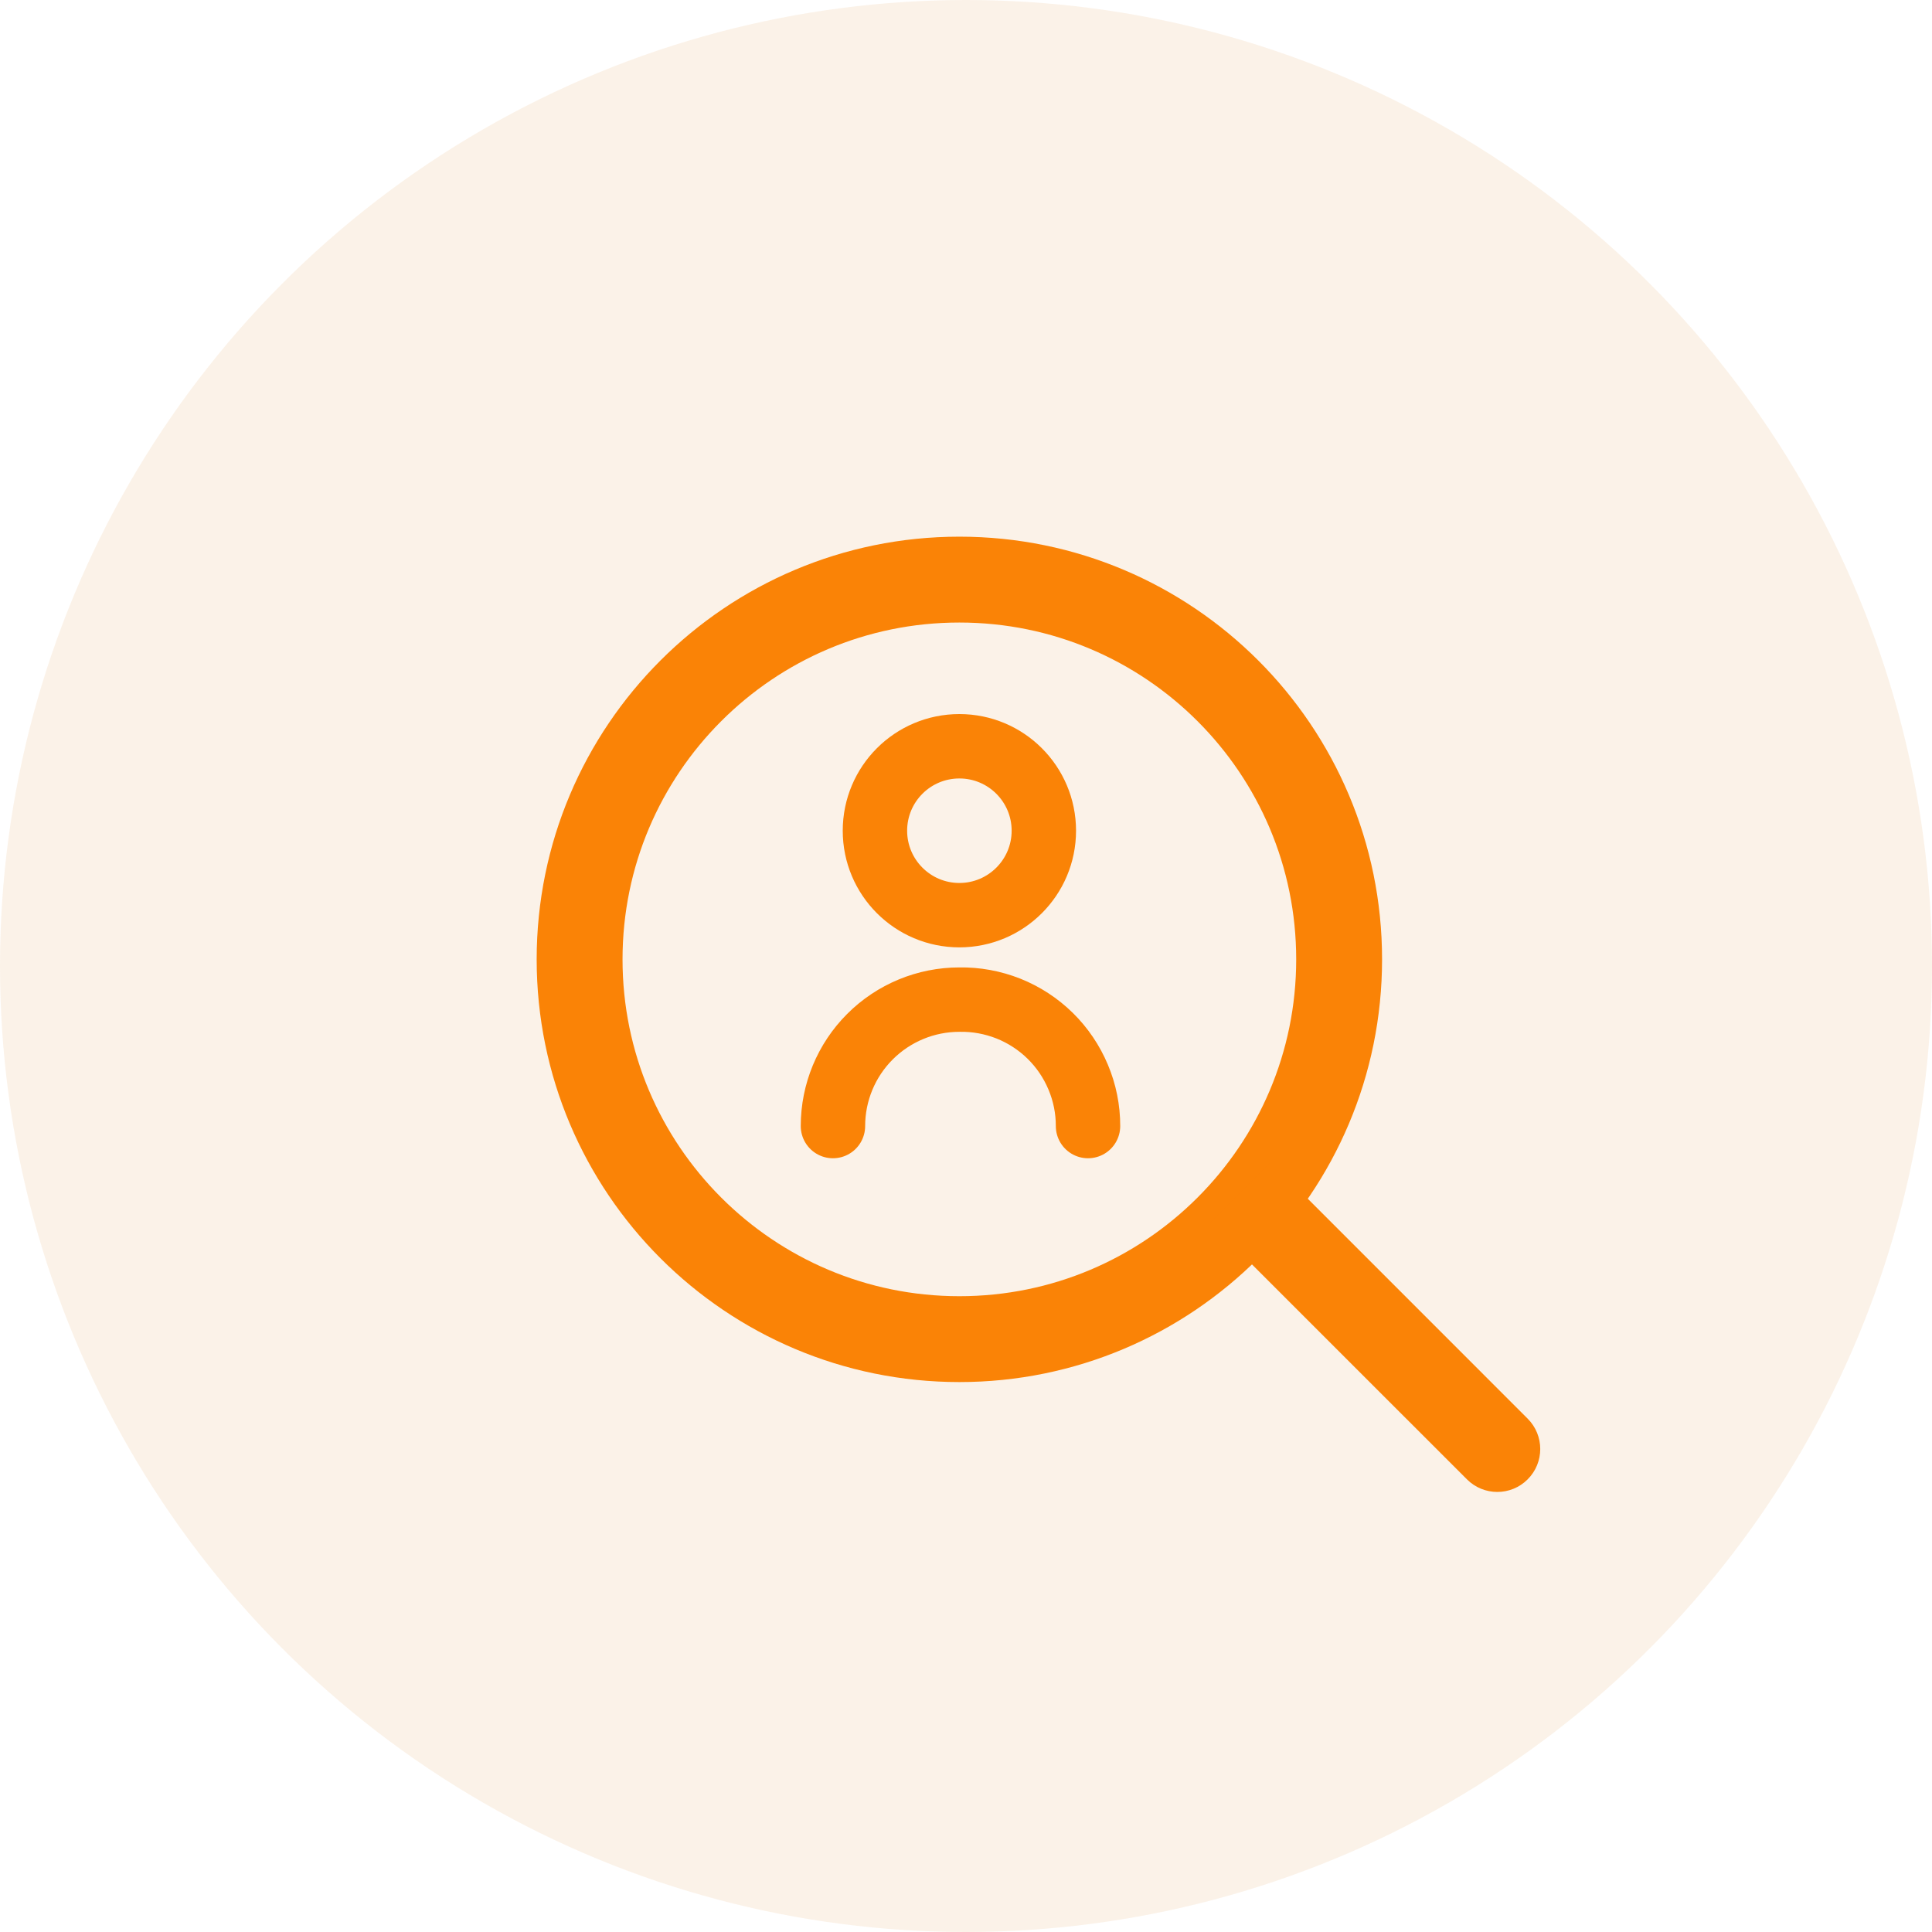
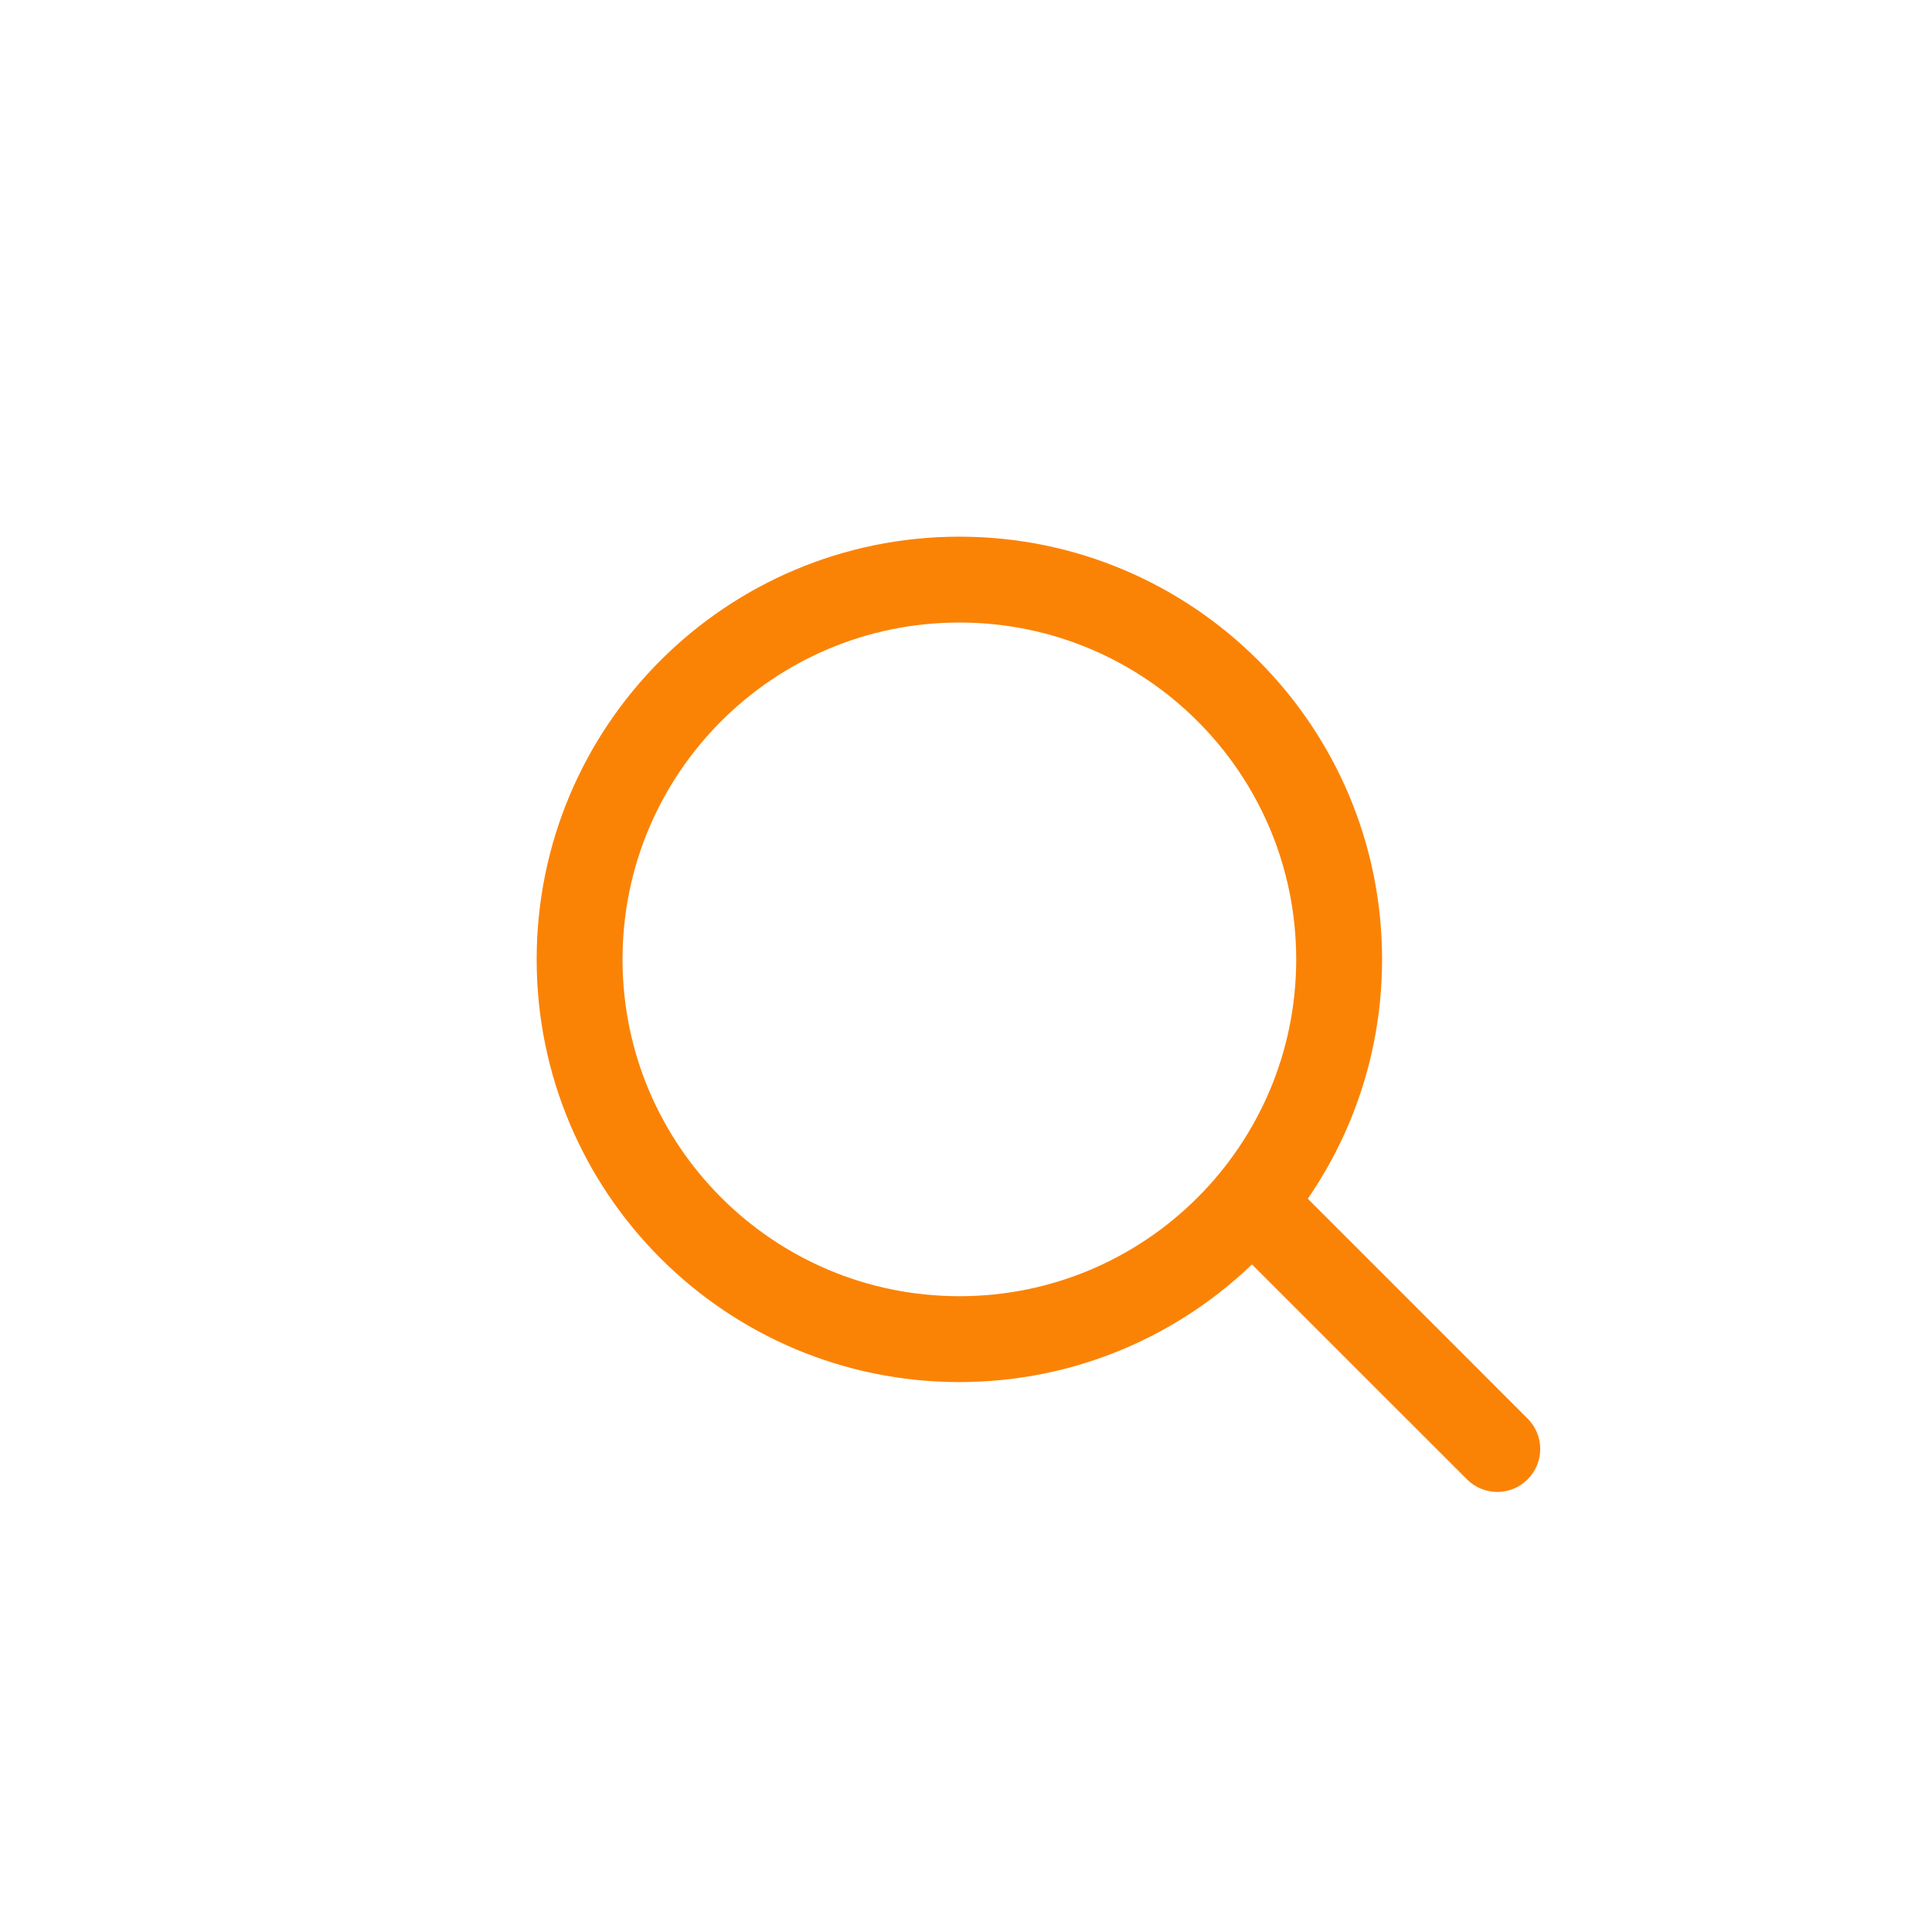
<svg xmlns="http://www.w3.org/2000/svg" width="45" height="45" viewBox="0 0 45 45" fill="none">
-   <circle cx="22.5" cy="22.5" r="22.5" fill="#DC7000" fill-opacity="0.09" />
  <path d="M22.346 31.191C27.231 31.191 31.191 27.231 31.191 22.346C31.191 17.46 27.231 13.5 22.346 13.5C17.46 13.5 13.5 17.46 13.5 22.346C13.5 27.231 17.46 31.191 22.346 31.191Z" stroke="#FA8306" stroke-width="2" stroke-miterlimit="10" stroke-linejoin="round" />
  <path d="M34.168 34.457C34.559 34.848 35.192 34.848 35.582 34.457C35.973 34.067 35.973 33.434 35.582 33.043L34.168 34.457ZM35.582 33.043L29.604 27.064L28.189 28.479L34.168 34.457L35.582 33.043Z" fill="#FA8306" />
-   <path d="M19.401 26.228C19.401 25.447 19.711 24.698 20.263 24.146C20.816 23.593 21.565 23.283 22.346 23.283C22.737 23.276 23.125 23.348 23.489 23.492C23.852 23.637 24.183 23.853 24.462 24.127C24.741 24.401 24.962 24.729 25.113 25.089C25.265 25.45 25.343 25.837 25.342 26.228" stroke="#FA8306" stroke-width="1.5" stroke-miterlimit="10" stroke-linecap="round" stroke-linejoin="round" />
-   <path d="M22.346 21.316C23.432 21.316 24.313 20.435 24.313 19.349C24.313 18.262 23.432 17.382 22.346 17.382C21.259 17.382 20.379 18.262 20.379 19.349C20.379 20.435 21.259 21.316 22.346 21.316Z" stroke="#FA8306" stroke-width="1.5" stroke-miterlimit="10" stroke-linejoin="round" />
</svg>